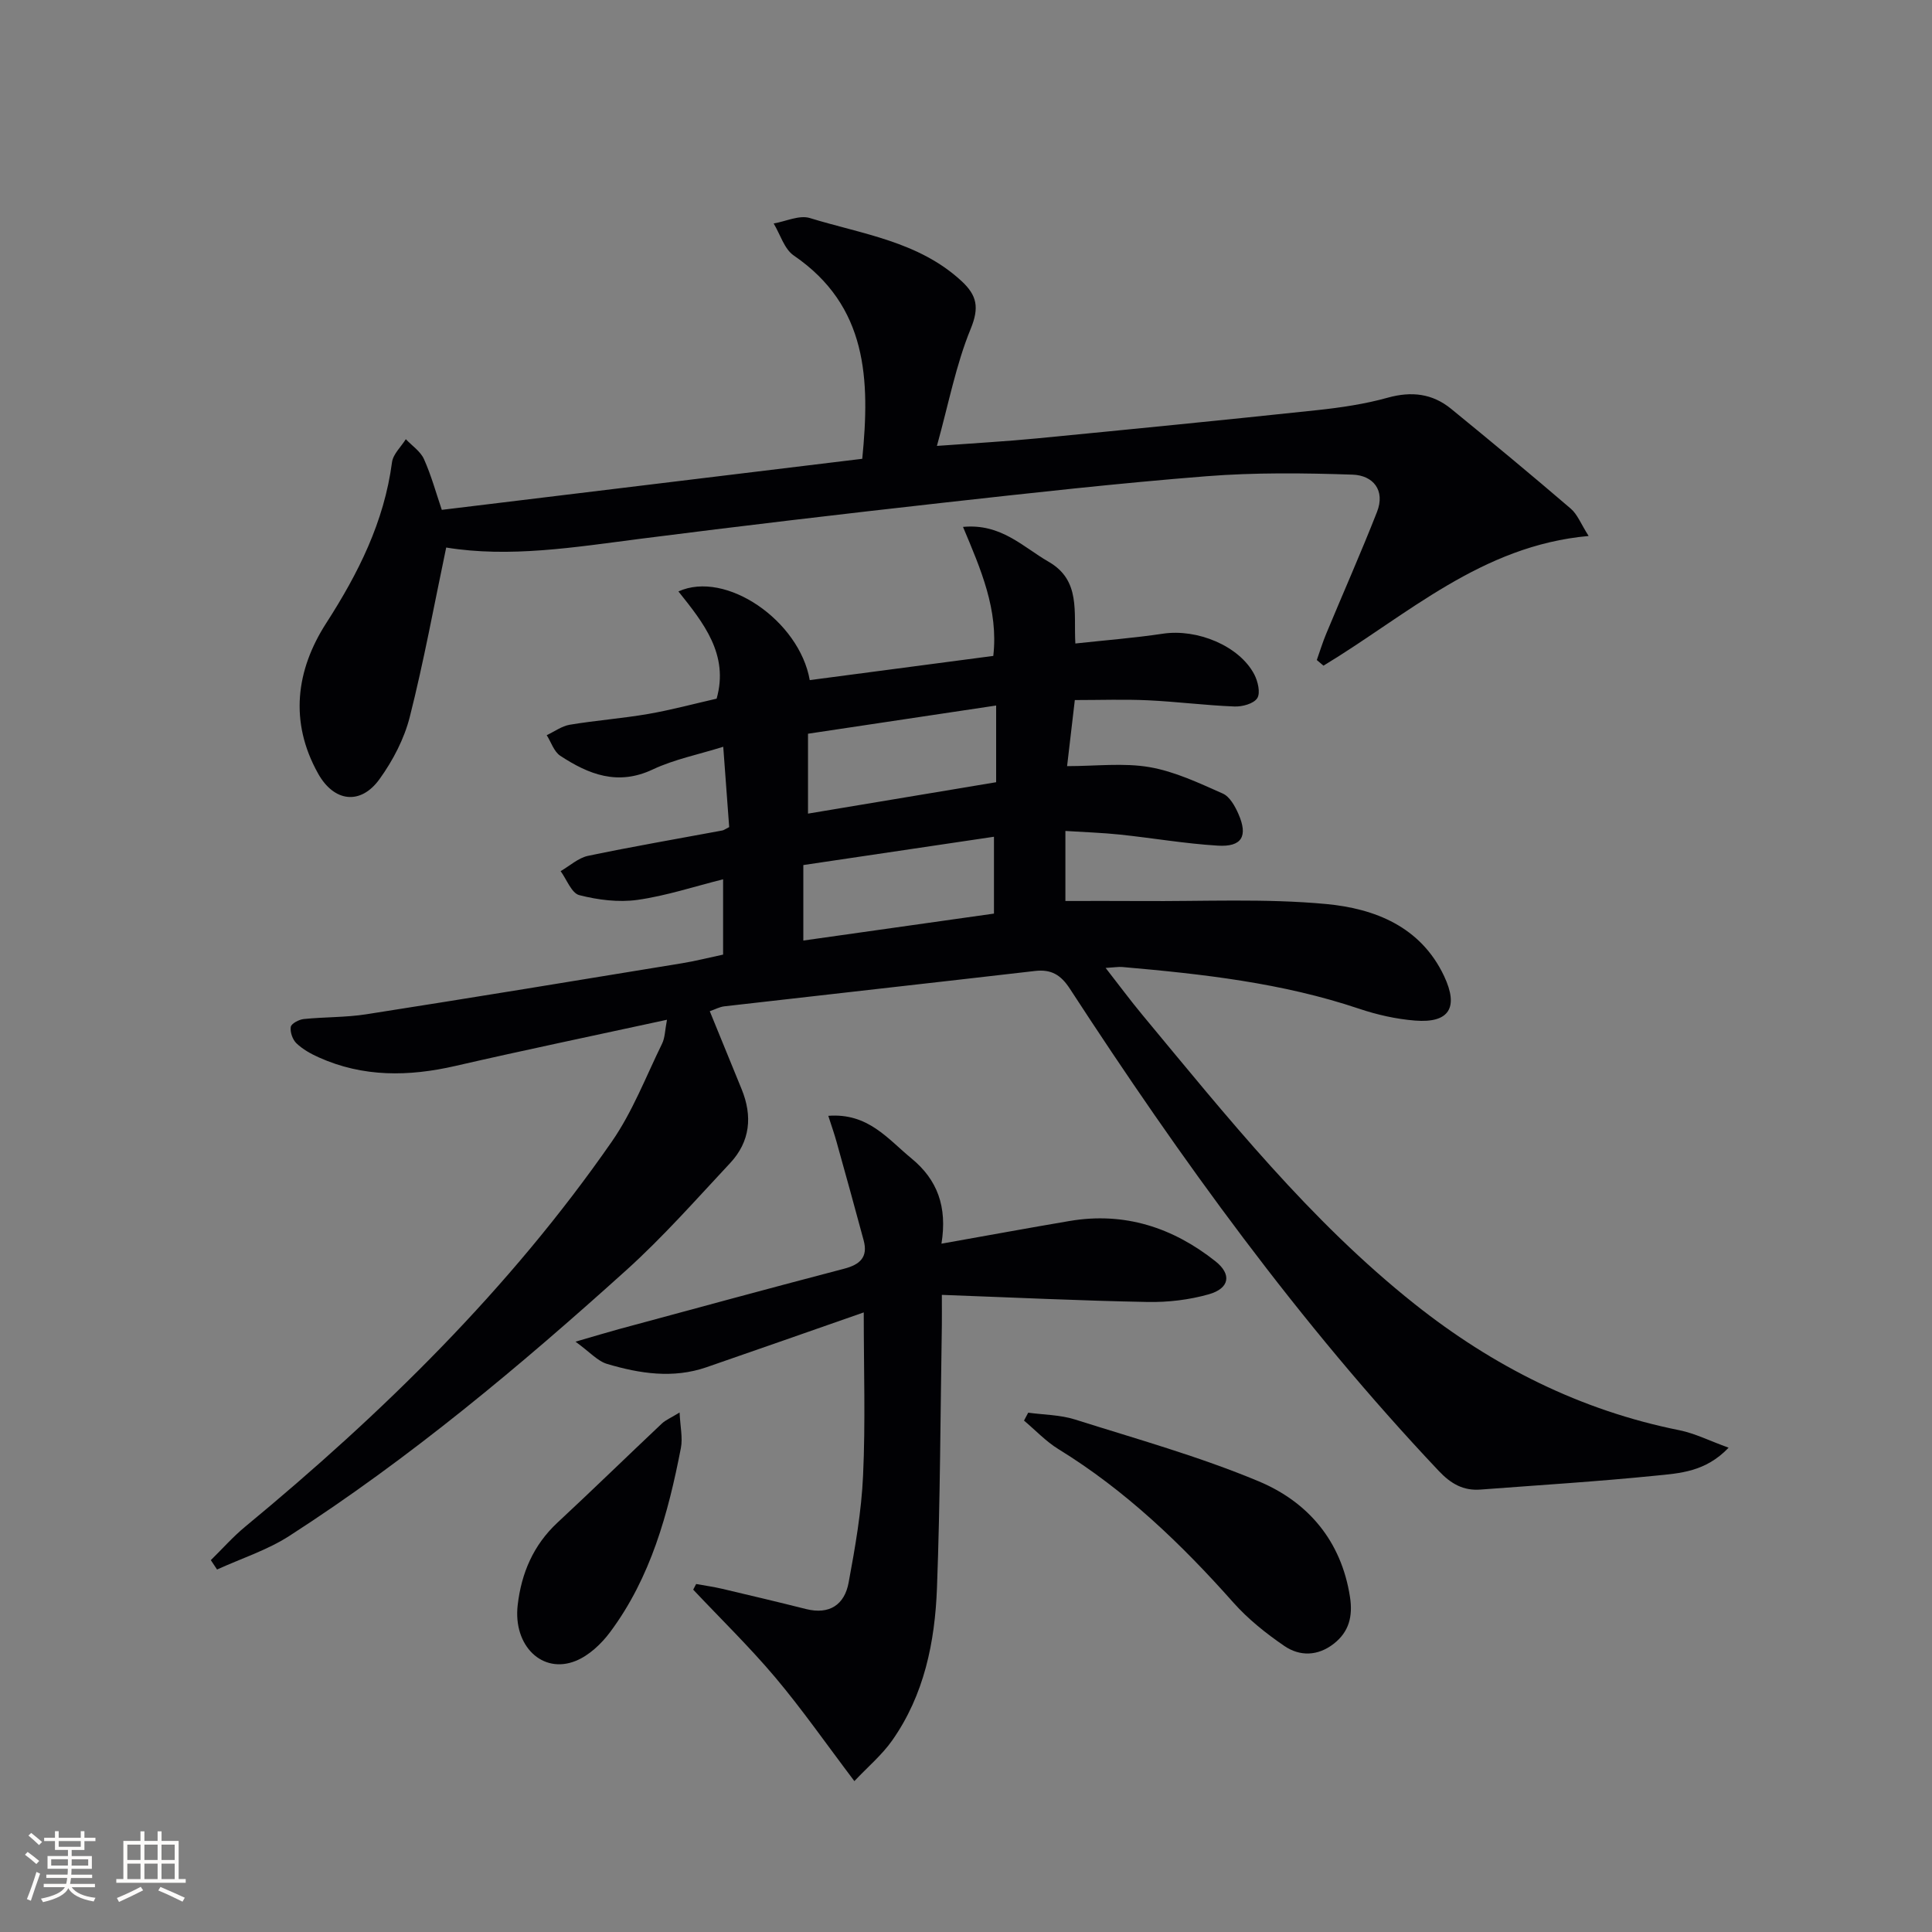
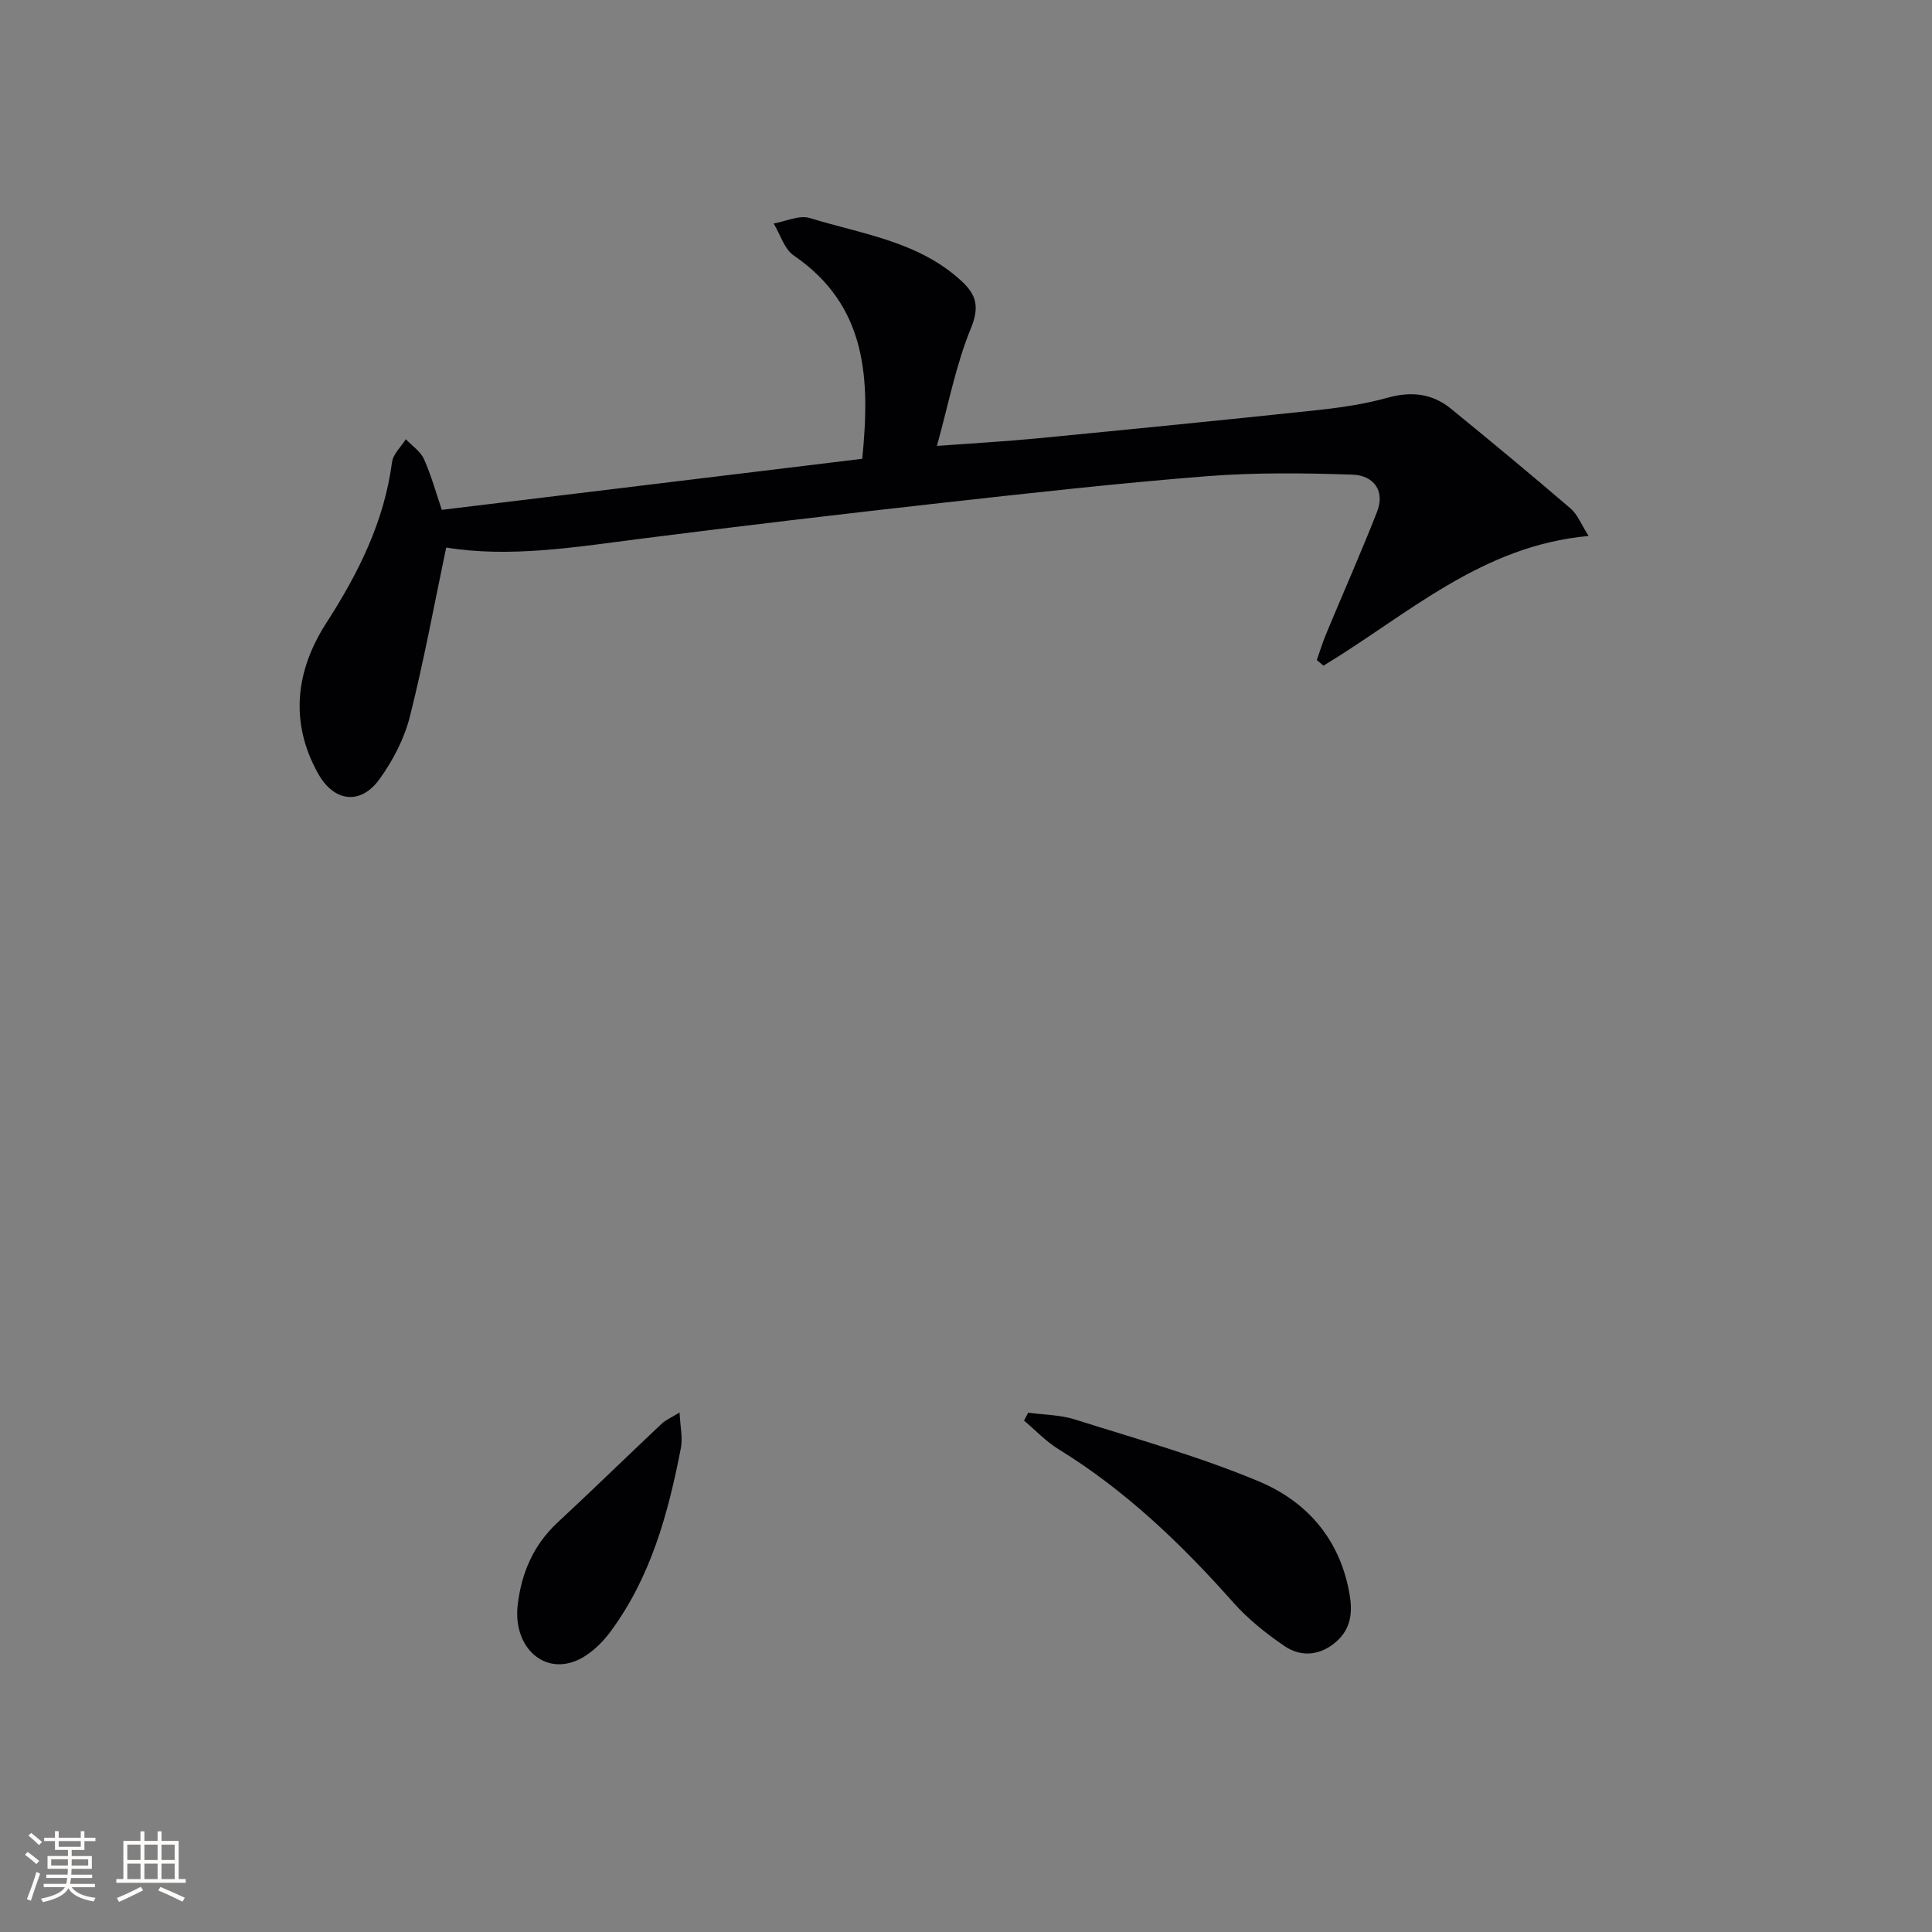
<svg xmlns="http://www.w3.org/2000/svg" enable-background="new 0 0 400 400" viewBox="0 0 400 400">
  <rect x="0" y="0" width="400" height="400" fill="#808080" stroke="none" />
  <g fill="#010104">
-     <path d="m357.89 299.73c-4.79 5.03-10.13 5.29-15.11 5.79-12.07 1.22-24.18 1.96-36.27 2.88-3.55.27-6.12-1.2-8.63-3.86-28.92-30.62-53.45-64.6-76.36-99.81-1.89-2.91-3.87-4.09-7.24-3.7-21.44 2.48-42.88 4.86-64.32 7.32-.96.11-1.88.62-3.01 1.01 2.24 5.47 4.42 10.81 6.6 16.15 2.28 5.58 1.77 10.84-2.38 15.29-7.04 7.53-13.89 15.31-21.53 22.2-22.01 19.85-44.73 38.88-69.71 54.98-4.59 2.96-9.97 4.68-14.99 6.97-.43-.65-.86-1.3-1.29-1.94 2.37-2.32 4.58-4.84 7.13-6.94 28.49-23.53 54.73-49.24 75.88-79.7 4.3-6.19 7.07-13.46 10.42-20.3.61-1.24.59-2.78 1.01-4.94-15.1 3.28-29.49 6.27-43.8 9.56-9.67 2.22-19.1 2.36-28.29-1.77-1.65-.74-3.32-1.67-4.61-2.9-.81-.77-1.36-2.33-1.19-3.41.11-.69 1.7-1.53 2.69-1.63 4.29-.44 8.67-.32 12.92-.98 21.8-3.41 43.57-6.99 65.34-10.56 2.78-.45 5.52-1.15 8.56-1.8 0-4.97 0-9.91 0-15.59-6 1.5-11.78 3.42-17.72 4.26-3.92.55-8.18.01-12.05-.98-1.61-.41-2.6-3.24-3.87-4.97 1.89-1.09 3.66-2.74 5.69-3.17 9.23-1.93 18.53-3.52 27.8-5.25.31-.06.58-.28 1.41-.7-.38-5.17-.78-10.57-1.23-16.63-5.21 1.63-10.17 2.61-14.6 4.7-7.24 3.42-13.28 1.02-19.15-2.84-1.3-.86-1.88-2.81-2.8-4.26 1.59-.74 3.11-1.88 4.77-2.16 5.38-.9 10.85-1.3 16.23-2.23 4.74-.82 9.4-2.08 14.18-3.17 2.58-9.14-2.72-15.7-7.91-22.2 9.82-4.45 25.04 6.06 27.19 18.36 12.58-1.66 25.19-3.32 38-5.01 1.09-9.56-2.57-17.9-6.27-26.71 7.88-.75 12.39 4.15 17.73 7.22 6.69 3.85 5.16 10.39 5.53 16.92 6.33-.69 12.25-1.15 18.12-2.03 7.1-1.07 15.82 2.51 18.92 8.42.75 1.43 1.32 3.84.62 4.93-.74 1.15-3.11 1.79-4.74 1.72-5.96-.23-11.9-1-17.85-1.28-4.93-.23-9.87-.05-15.18-.05-.59 5.02-1.12 9.56-1.6 13.68 5.99 0 11.68-.72 17.08.21 5.22.9 10.24 3.29 15.16 5.47 1.43.63 2.53 2.61 3.23 4.21 2.03 4.62.72 6.88-4.28 6.57-6.78-.41-13.5-1.58-20.26-2.29-3.6-.38-7.24-.49-11.28-.75v14.5c5.19 0 10.43-.03 15.68.01 12.79.1 25.65-.57 38.33.62 10.01.94 19.54 4.65 24.39 14.91 3.08 6.53 1.06 9.78-6 9.22-3.93-.31-7.9-1.21-11.64-2.47-15.9-5.34-32.38-7.17-48.95-8.62-.8-.07-1.62.08-3.48.19 2.82 3.61 5.12 6.73 7.59 9.7 17.55 21.14 34.72 42.67 56.39 59.89 16.22 12.89 34.34 22.03 54.84 26.13 3.23.66 6.3 2.22 10.16 3.61zm-190.6-147.82v16.54c13.23-2.21 26.21-4.37 38.95-6.5 0-5.18 0-10.19 0-15.88-13.39 2.01-26.09 3.91-38.95 5.84zm38.5 21.33c-13.52 2.01-26.43 3.93-39.47 5.86v15.63c13.35-1.89 26.39-3.73 39.47-5.58 0-5.22 0-10.16 0-15.91z" />
    <path d="m92.38 113.36c-2.49 11.83-4.62 23.55-7.54 35.07-1.15 4.55-3.5 9.04-6.26 12.87-3.92 5.45-9.43 4.75-12.72-1.14-5.98-10.69-4.59-21.4 1.67-31.13 6.67-10.36 12-20.98 13.63-33.32.22-1.69 1.87-3.19 2.86-4.78 1.29 1.36 3.04 2.52 3.76 4.13 1.53 3.42 2.52 7.07 3.69 10.5 29.22-3.55 58.05-7.05 87.05-10.57 1.62-16.39 1.13-31.62-14.18-42.09-1.97-1.35-2.8-4.38-4.16-6.63 2.51-.43 5.3-1.79 7.48-1.13 10.85 3.34 22.51 4.83 31.39 13.03 3.23 2.98 3.74 5.49 1.91 9.94-3.03 7.39-4.54 15.4-6.98 24.21 7.88-.58 14.28-.93 20.65-1.55 19.35-1.88 38.7-3.79 58.03-5.85 4.94-.53 9.92-1.26 14.68-2.59 4.91-1.36 9.21-.85 13.07 2.29 8.34 6.81 16.63 13.68 24.8 20.69 1.39 1.19 2.11 3.17 3.7 5.66-22.23 1.98-37.59 16.4-54.9 26.85-.46-.39-.92-.78-1.38-1.17.65-1.83 1.21-3.69 1.96-5.47 3.49-8.4 7.18-16.72 10.5-25.18 1.78-4.53-.85-7.59-5.05-7.73-10.08-.34-20.23-.46-30.27.33-18.21 1.44-36.38 3.47-54.54 5.49-20.95 2.34-41.9 4.81-62.81 7.48-13.5 1.74-26.95 3.93-40.04 1.79z" />
-     <path d="m178.83 271.72c-11.32 3.95-21.94 7.69-32.58 11.36-6.91 2.38-13.81 1.31-20.55-.69-1.98-.59-3.57-2.45-6.55-4.61 4.06-1.17 6.5-1.92 8.96-2.59 15.54-4.2 31.07-8.44 46.64-12.51 3.31-.86 5-2.4 4.06-5.88-1.83-6.82-3.72-13.62-5.62-20.43-.45-1.63-1.02-3.22-1.7-5.35 8.25-.63 12.32 4.8 17.21 8.81 5.36 4.4 7.46 9.98 6.22 17.66 9.35-1.66 17.93-3.24 26.54-4.7 11.34-1.92 21.34 1.34 30.18 8.34 3.42 2.71 2.94 5.61-1.37 6.84-4.05 1.15-8.44 1.67-12.66 1.59-13.94-.26-27.86-.93-42.61-1.47 0 2.78.02 4.52 0 6.25-.3 18.14-.33 36.29-1.01 54.42-.42 11.2-2.64 22.16-9.28 31.59-2.11 3-5.02 5.44-7.82 8.41-5.88-7.77-10.82-14.87-16.37-21.46-5.34-6.33-11.31-12.14-17-18.18.2-.39.41-.78.61-1.17 1.81.33 3.63.58 5.41 1 5.78 1.36 11.56 2.73 17.32 4.18 4.89 1.23 8-.91 8.84-5.48 1.36-7.33 2.66-14.75 2.99-22.18.51-10.92.14-21.93.14-33.75z" />
    <path d="m212.88 292.48c3.22.44 6.59.44 9.65 1.4 12.77 4.04 25.75 7.66 38.07 12.81 10.2 4.27 17.11 12.33 18.9 23.95.61 3.98-.18 7.2-3.36 9.68-3.28 2.56-7.01 2.66-10.23.46-3.8-2.6-7.51-5.56-10.55-8.98-10.76-12.12-22.33-23.23-36.22-31.77-2.6-1.6-4.76-3.92-7.13-5.91.28-.55.57-1.09.87-1.64z" />
    <path d="m140.7 292.44c.14 2.98.68 5.26.27 7.36-2.63 13.56-6.24 26.82-14.66 38.12-1.81 2.43-4.37 4.84-7.11 5.95-6.92 2.8-12.99-3.14-12.02-11.54.76-6.6 3.23-12.43 8.24-17.09 7.28-6.77 14.39-13.7 21.62-20.52.78-.73 1.85-1.16 3.66-2.28z" />
  </g>
  <path d="m5.17 384 .55-.58c.85.61 1.65 1.24 2.4 1.87l-.59.64c-.83-.73-1.62-1.38-2.36-1.93m1.22 9.53-.82-.34c.71-1.76 1.37-3.64 1.98-5.63.24.13.5.25.76.36-.6 1.67-1.24 3.54-1.92 5.61m-.5-13.5.57-.54c.56.44 1.31 1.06 2.26 1.87l-.64.64c-.68-.66-1.41-1.32-2.19-1.97m3.25.46h2.24v-1.36h.77v1.36h4.57v-1.36h.76v1.36h2.28v.69h-2.28v1.84h-2.64v1.26h4.18v2.64h-4.21c0 .45-.02.86-.05 1.21h4.32v.69h-4.38c-.04.34-.1.75-.19 1.22h5.15v.69h-4.82c.87 1.19 2.51 1.92 4.93 2.19-.17.31-.3.57-.37.76-2.77-.49-4.52-1.41-5.26-2.76-.56 1.26-2.3 2.23-5.24 2.9-.12-.25-.26-.48-.43-.72 2.73-.55 4.38-1.34 4.96-2.38h-4.38v-.69h4.65c.1-.38.17-.79.21-1.22h-4.32v-.69h4.4c.03-.34.05-.75.05-1.21h-4.2v-2.64h4.23v-1.26h-2.69v-1.84h-2.24zm1.46 4.46v1.29h3.45c.01-.4.02-.57.01-.53v-.32-.45h-3.46zm1.55-2.59h4.57v-1.19h-4.57zm6.11 2.59h-3.42v.77c-.01.19-.01.37-.02.53h3.44z" fill="#fcfbfa" />
  <path d="m32.63 379.16h.82v1.98h3.54v7.89h1.46v.78h-14.37v-.78h1.46v-7.89h3.54v-1.98h.82v1.98h2.73zm-3.49 11.48.5.73c-1.61.82-3.28 1.63-5 2.41-.13-.27-.28-.55-.44-.82 1.75-.72 3.4-1.49 4.94-2.32m-2.78-5.55h2.73v-3.18h-2.73zm0 3.95h2.73v-3.2h-2.73zm3.54-3.95h2.73v-3.18h-2.73zm0 3.95h2.73v-3.2h-2.73zm7.89 4.68c-1.84-.92-3.51-1.7-5.02-2.32l.45-.73c1.89.8 3.57 1.55 5.04 2.23zm-1.62-11.81h-2.73v3.18h2.73zm-2.73 7.13h2.73v-3.2h-2.73z" fill="#fcfbfa" />
</svg>